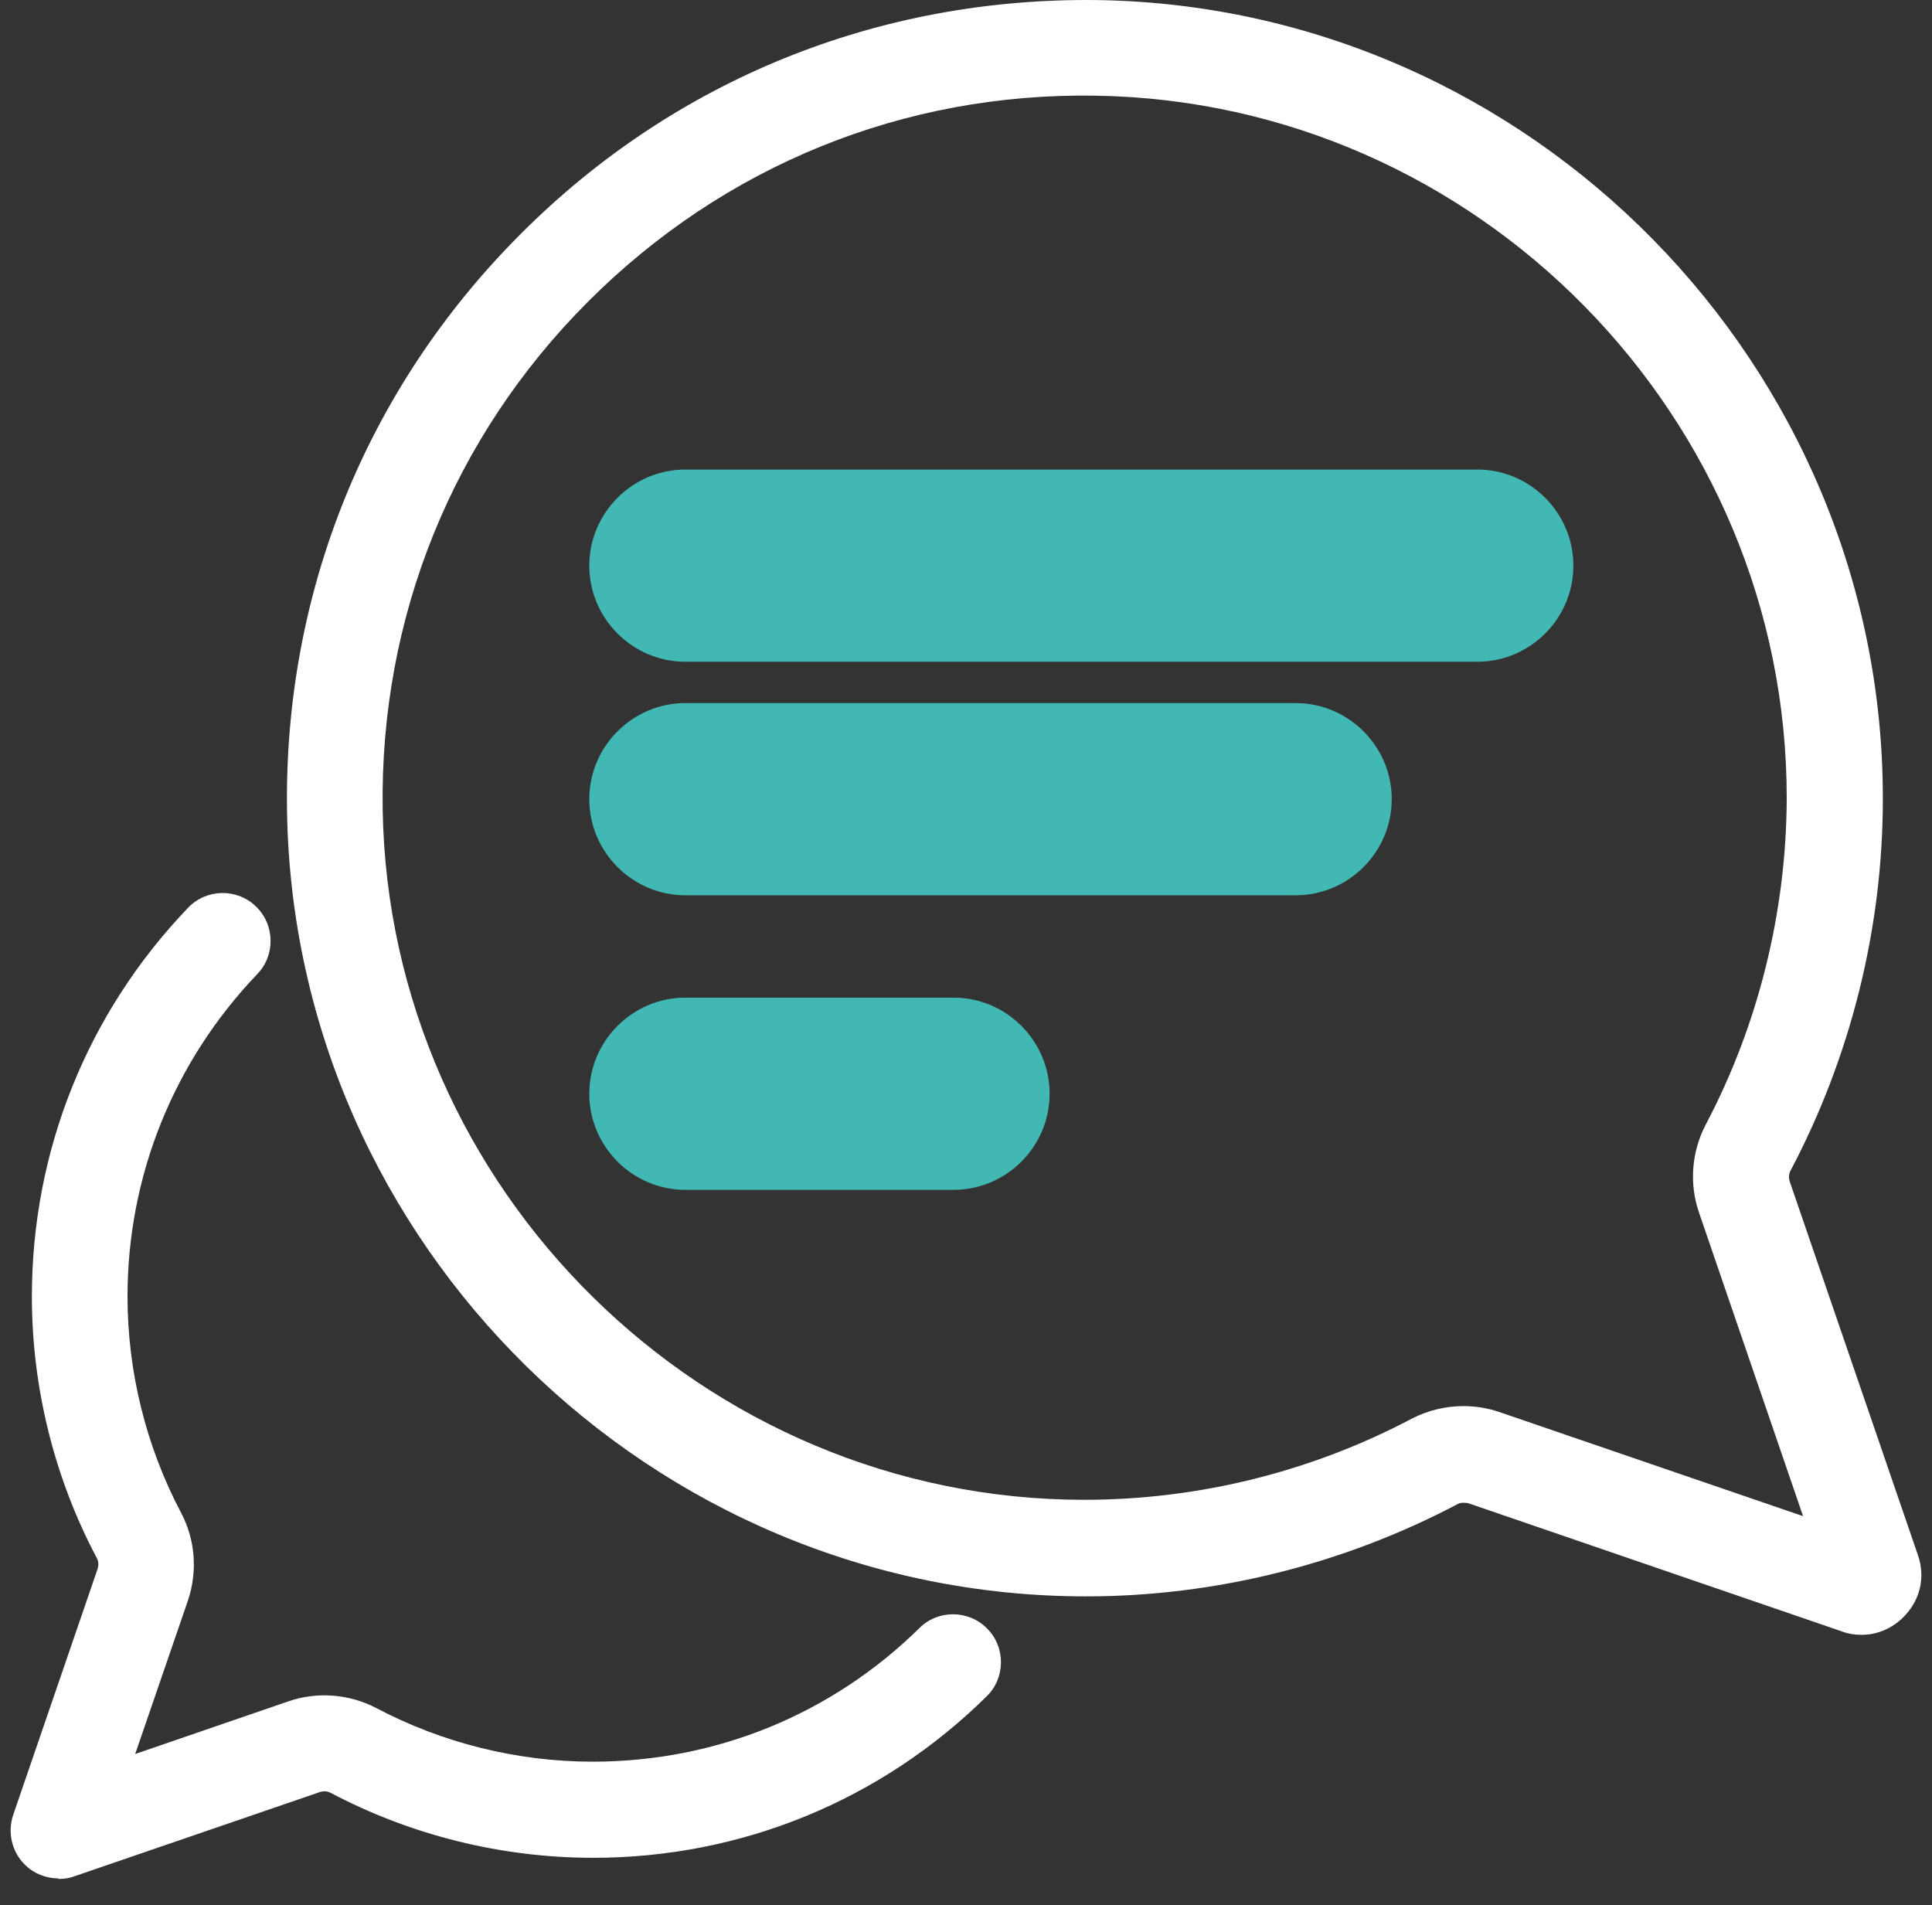
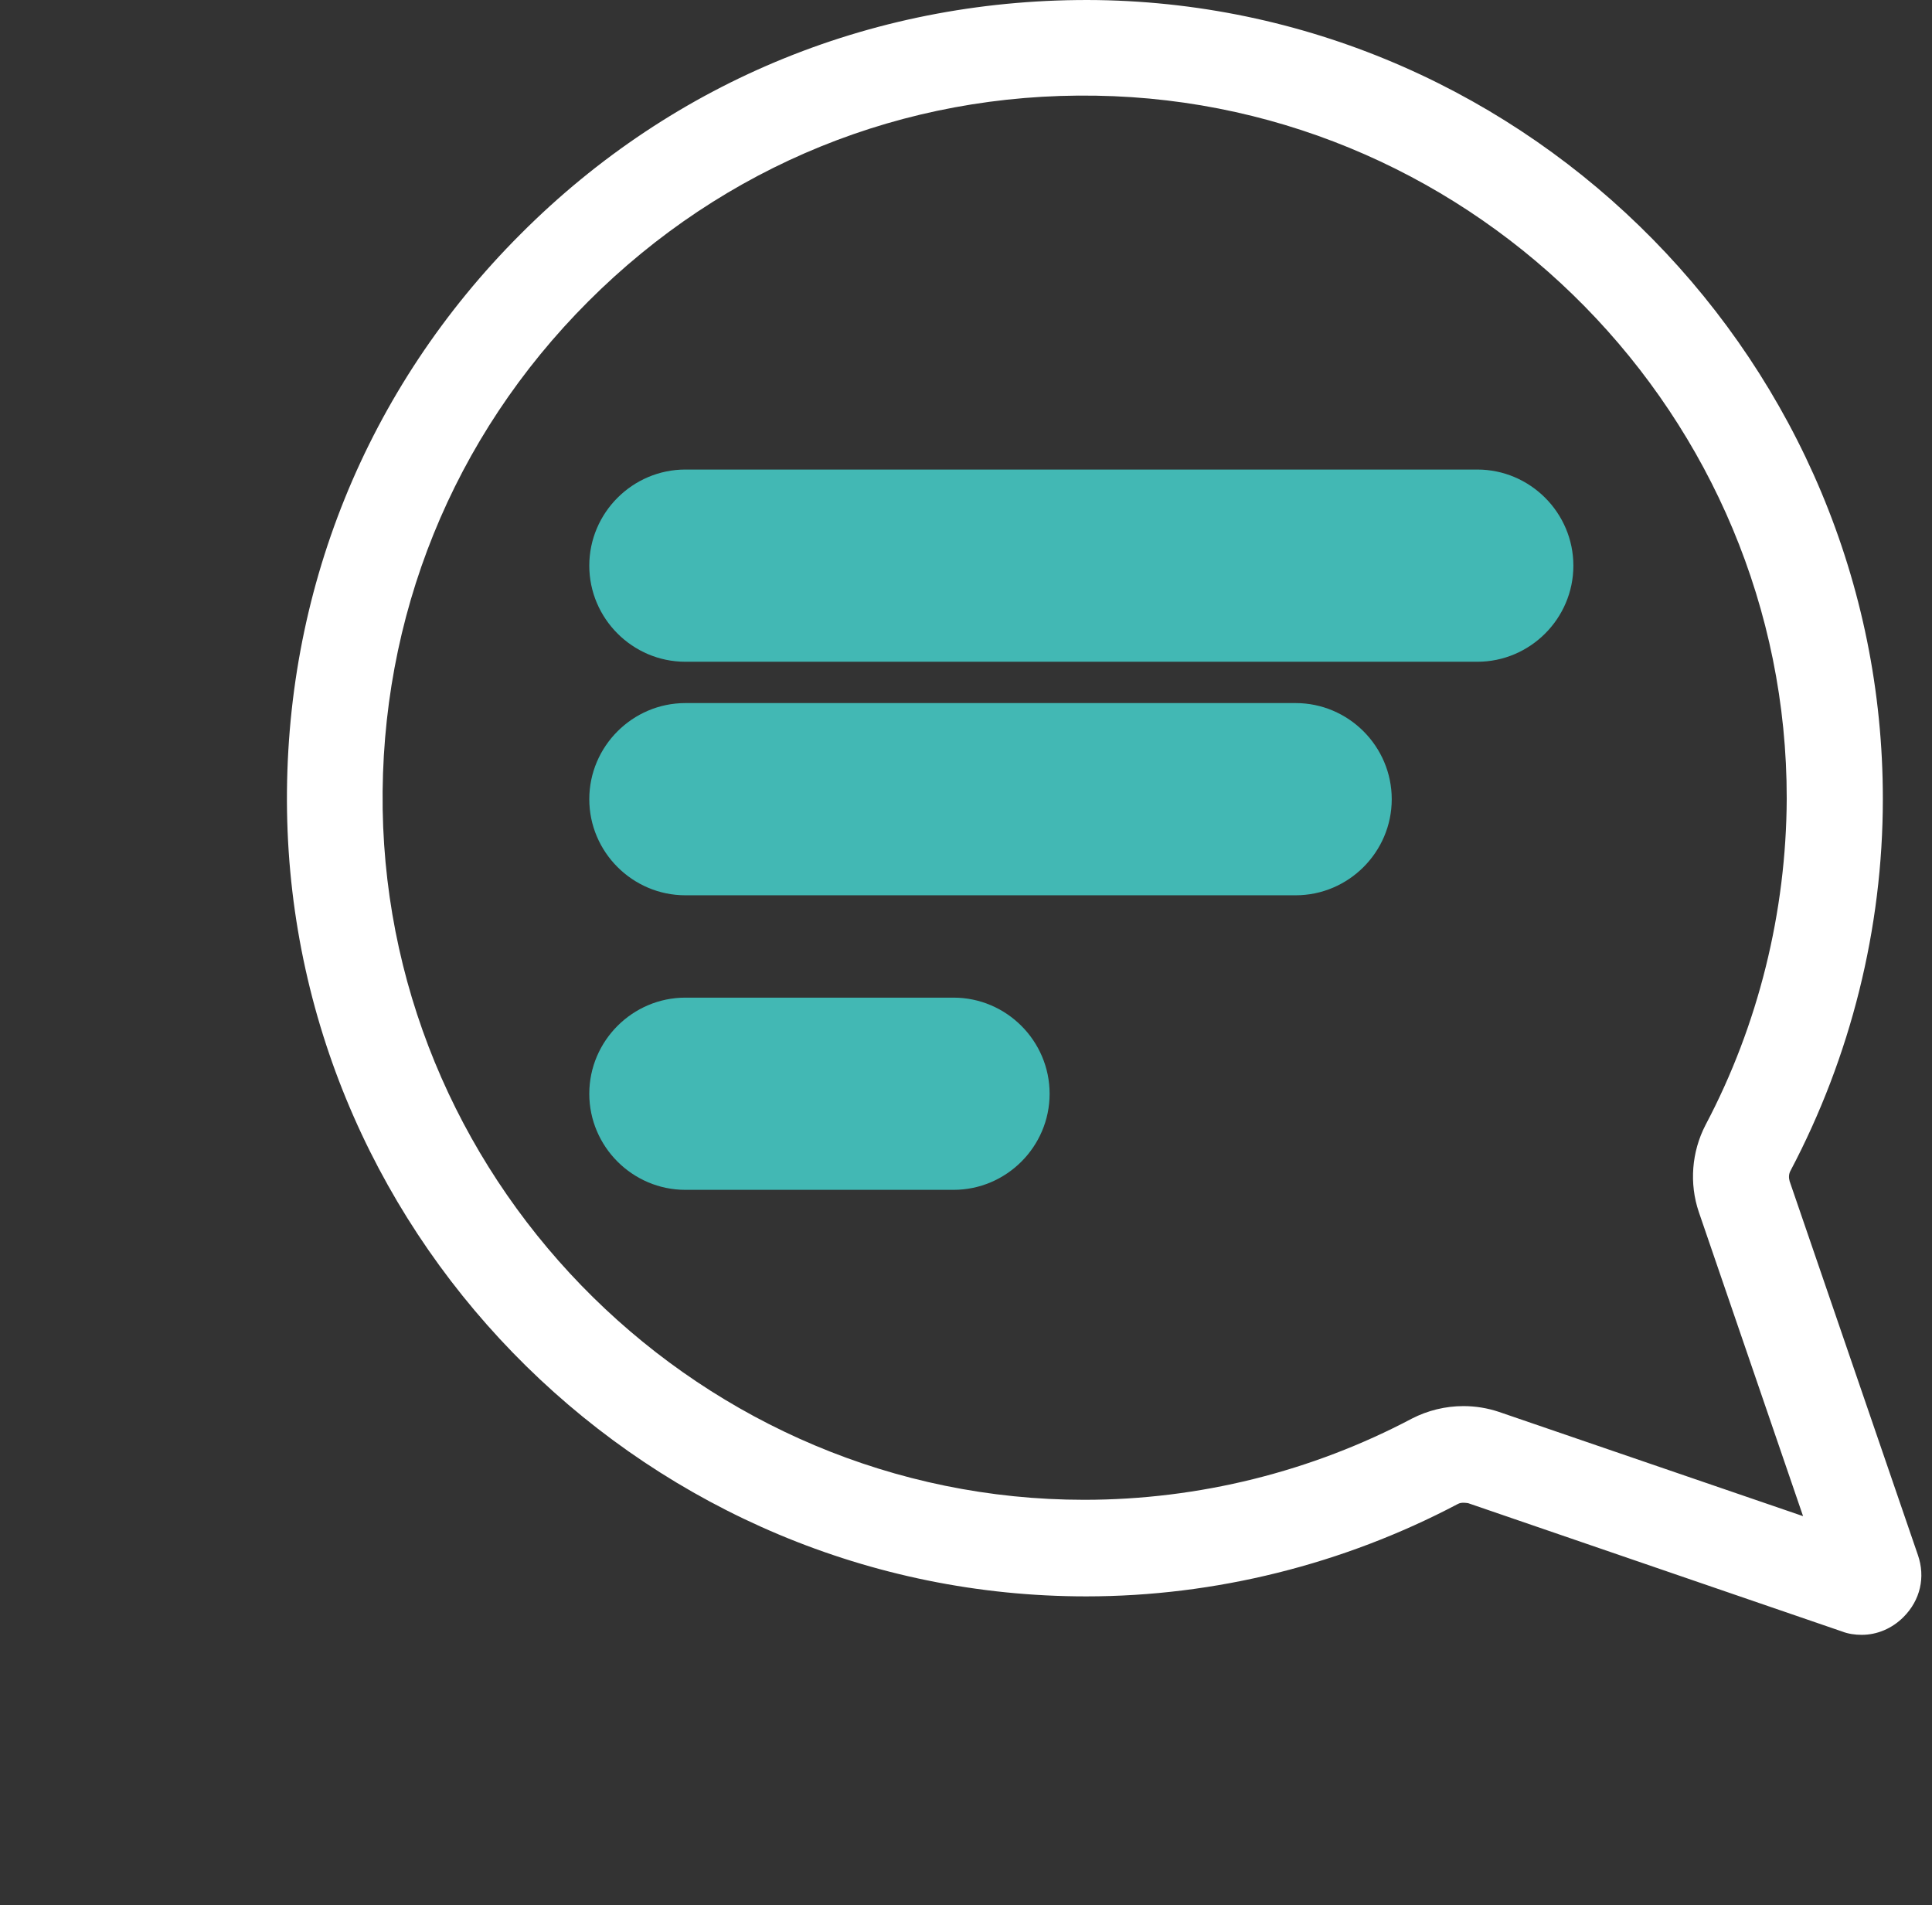
<svg xmlns="http://www.w3.org/2000/svg" width="72" height="71" viewBox="0 0 72 71" fill="none">
  <rect x="0" y="0" width="72" height="71" fill="#333333" stroke="none" />
  <g id="icon dohodneme">
-     <path id="Vector" d="M2.191 70.003C1.725 70.003 1.26 69.824 0.92 69.483C0.436 69 0.275 68.284 0.49 67.639L3.642 58.453C3.677 58.327 3.677 58.184 3.606 58.059C2.03 55.086 1.188 51.719 1.188 48.317C1.188 42.891 3.248 37.752 7.008 33.83C7.689 33.114 8.835 33.096 9.533 33.776C10.249 34.457 10.267 35.603 9.587 36.301C6.471 39.56 4.752 43.822 4.752 48.317C4.752 51.128 5.45 53.922 6.757 56.393C7.277 57.378 7.366 58.56 7.008 59.634L5.038 65.365L10.769 63.395C11.825 63.037 13.007 63.126 14.01 63.646C16.481 64.953 19.275 65.651 22.086 65.651C26.688 65.651 31.004 63.878 34.263 60.673C34.962 59.975 36.108 59.992 36.788 60.691C37.486 61.389 37.469 62.535 36.77 63.216C32.831 67.102 27.62 69.233 22.104 69.233C18.684 69.233 15.317 68.391 12.327 66.815C12.201 66.744 12.058 66.744 11.933 66.779L2.746 69.931C2.549 70.003 2.352 70.021 2.155 70.021L2.191 70.003Z" fill="white" />
    <path id="Vector_2" d="M69.38 60.924C69.129 60.924 68.878 60.888 68.645 60.798L54.713 56.017C54.463 55.981 54.391 56.017 54.319 56.053C50.075 58.291 45.294 59.491 40.477 59.491C24.289 59.491 10.948 46.365 10.697 30.23C10.572 22.1 13.652 14.472 19.4 8.724C25.13 2.975 32.741 -0.105 40.907 0.003C57.059 0.253 70.185 13.612 70.168 29.783C70.168 34.6 68.968 39.381 66.729 43.625C66.658 43.751 66.658 43.894 66.694 44.019L71.475 57.951C71.761 58.775 71.564 59.634 70.938 60.261C70.508 60.691 69.953 60.924 69.38 60.924ZM54.534 52.4C54.982 52.4 55.43 52.471 55.859 52.615L67.195 56.501L63.309 45.165C62.951 44.109 63.04 42.927 63.56 41.924C65.529 38.199 66.568 33.991 66.586 29.765C66.604 15.546 55.072 3.799 40.853 3.566C33.672 3.441 26.975 6.181 21.925 11.231C16.875 16.28 14.153 22.996 14.261 30.159C14.493 44.341 26.223 55.892 40.405 55.892C44.685 55.892 48.894 54.835 52.618 52.865C53.209 52.561 53.872 52.4 54.534 52.4Z" fill="white" />
    <path id="Vector_3" d="M55.054 24.661H25.542C23.573 24.661 21.961 23.05 21.961 21.08C21.961 19.11 23.573 17.498 25.542 17.498H55.054C57.024 17.498 58.635 19.11 58.635 21.08C58.635 23.05 57.024 24.661 55.054 24.661Z" fill="#42B8B4" />
    <path id="Vector_4" d="M48.285 33.364H25.542C23.573 33.364 21.961 31.753 21.961 29.783C21.961 27.813 23.573 26.201 25.542 26.201H48.285C50.255 26.201 51.866 27.813 51.866 29.783C51.866 31.753 50.255 33.364 48.285 33.364Z" fill="#42B8B4" />
    <path id="Vector_5" d="M35.535 44.341H25.542C23.573 44.341 21.961 42.73 21.961 40.76C21.961 38.79 23.573 37.178 25.542 37.178H35.535C37.505 37.178 39.116 38.79 39.116 40.76C39.116 42.73 37.505 44.341 35.535 44.341Z" fill="#42B8B4" />
  </g>
</svg>